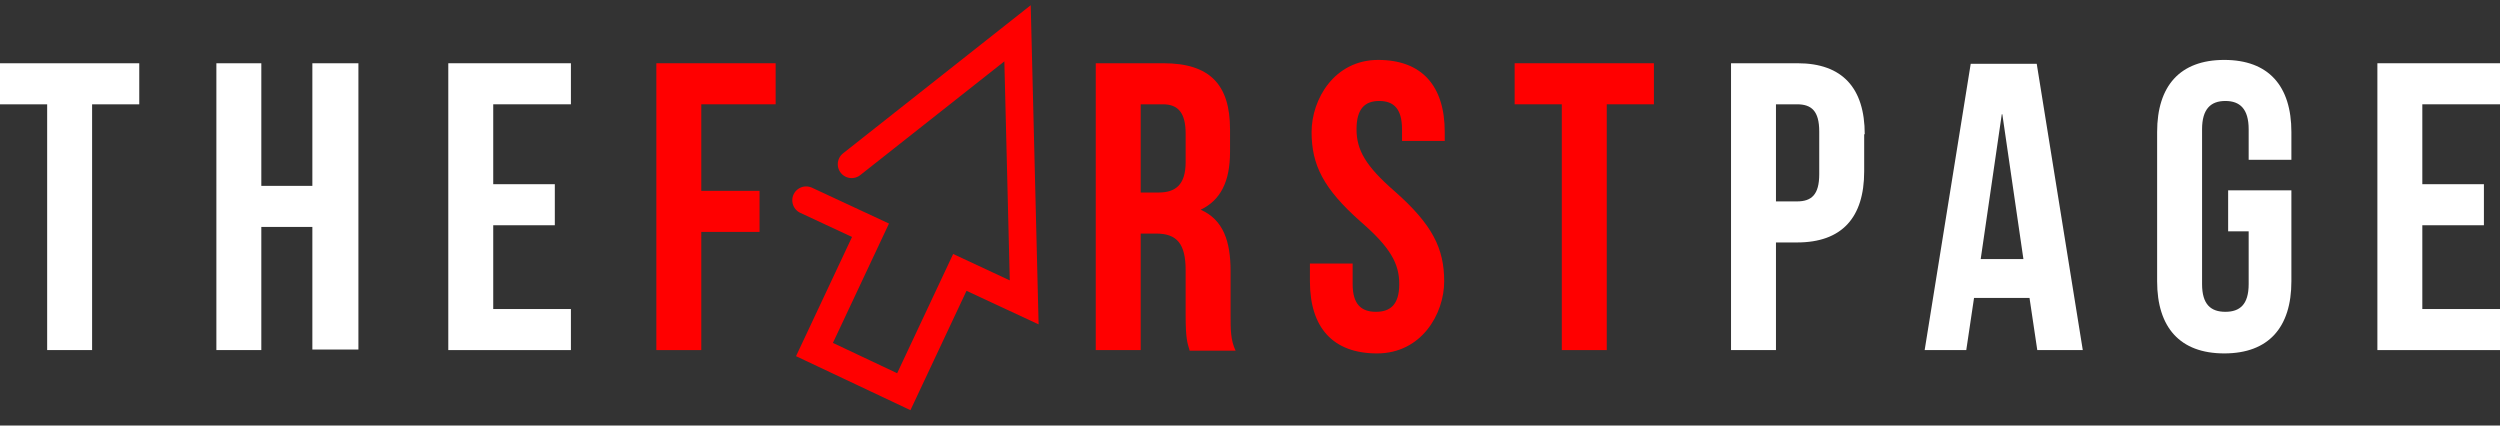
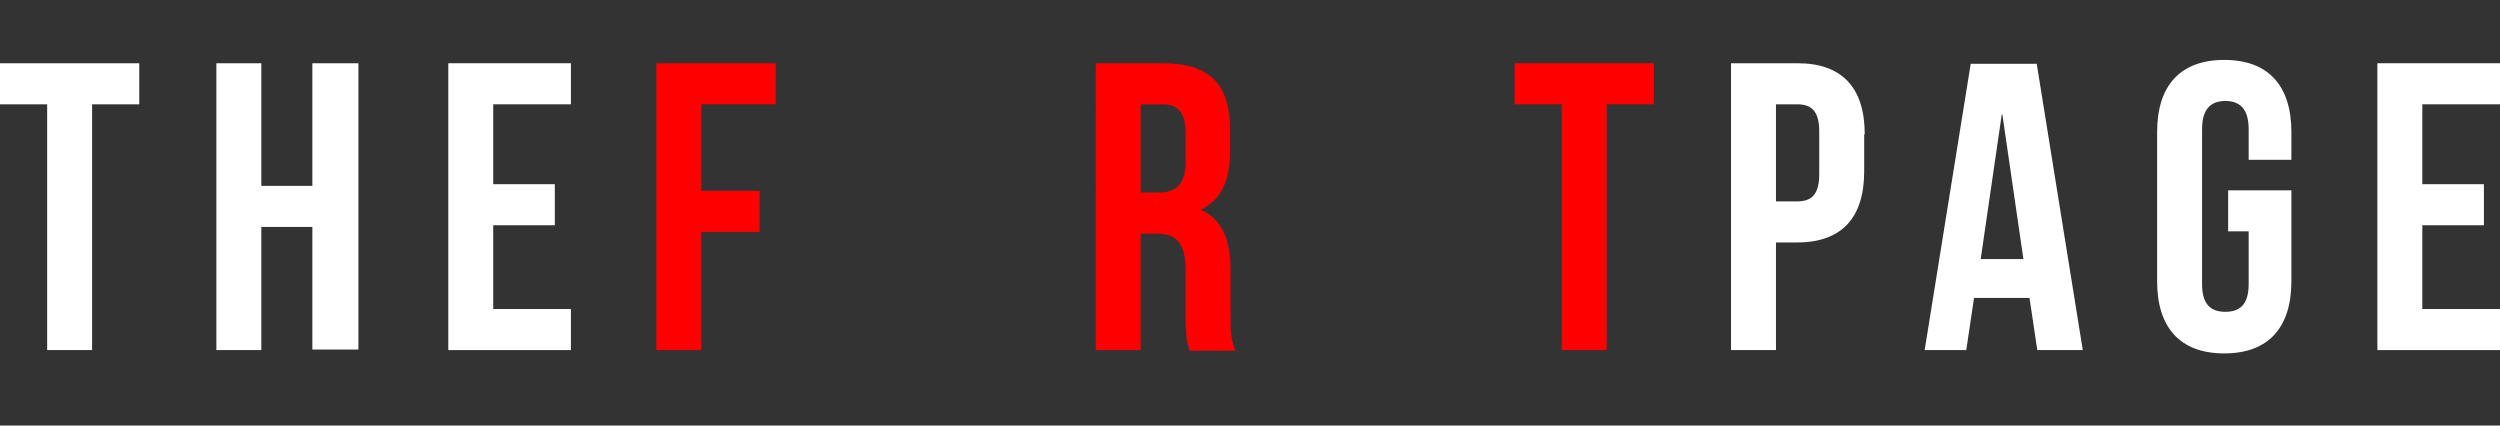
<svg xmlns="http://www.w3.org/2000/svg" viewBox="0 0 450.6 76.7">
  <rect x="0" y="0" width="450.6" height="76.7" fill="#333333" stroke="none" />
  <defs>
    <style>      .cls-1 {        fill: #fff;      }      .cls-2 {        fill: red;      }      .cls-3 {        fill: none;        stroke: red;        stroke-linecap: round;        stroke-miterlimit: 10;        stroke-width: 5px;      }    </style>
  </defs>
  <g>
    <g id="Layer_1">
      <g>
        <g>
          <path class="cls-1" d="M0,11.4h25.1v7.4h-8.5v44.3h-8.1V18.8H0v-7.4Z" />
          <path class="cls-1" d="M47.1,63.1h-8.1V11.4h8.1v22.1h9.2V11.4h8.3v51.6h-8.3v-22.1h-9.2v22.1Z" />
          <path class="cls-1" d="M88.9,33.2h11.1v7.4h-11.1v15.1h14v7.4h-22.1V11.4h22.1v7.4h-14v14.4Z" />
          <path class="cls-2" d="M126.4,34.4h10.5v7.4h-10.5v21.3h-8.1V11.4h21.5v7.4h-13.4v15.6Z" />
          <path class="cls-2" d="M214.4,63.1c-.4-1.3-.7-2.1-.7-6.3v-8.1c0-4.8-1.6-6.6-5.3-6.6h-2.8v21h-8.1V11.4h12.2c8.4,0,12,3.9,12,11.9v4.1c0,5.3-1.7,8.7-5.3,10.4h0c4.1,1.8,5.4,5.7,5.4,11.1v8c0,2.5,0,4.4.9,6.3h-8.3ZM205.6,18.8v15.9h3.2c3,0,4.9-1.3,4.9-5.5v-5.1c0-3.7-1.3-5.3-4.1-5.3h-3.9Z" />
-           <path class="cls-2" d="M248.4,10.8c7.9,0,12,4.7,12,13v1.6h-7.7v-2.1c0-3.7-1.5-5.1-4.1-5.1s-4.1,1.4-4.1,5.1,1.6,6.6,6.9,11.2c6.8,6,8.9,10.3,8.9,16.2s-4.1,13-12.1,13-12.1-4.7-12.1-13v-3.2h7.7v3.7c0,3.7,1.6,5,4.2,5s4.2-1.3,4.2-5-1.6-6.6-6.9-11.2c-6.8-6-8.9-10.3-8.9-16.2s4.1-13,12-13Z" />
          <path class="cls-2" d="M273,11.4h25.1v7.4h-8.5v44.3h-8.1V18.8h-8.5v-7.4Z" />
          <path class="cls-1" d="M336,24.2v6.7c0,8.3-4,12.8-12.1,12.8h-3.8v19.4h-8.1V11.4h12c8.1,0,12.1,4.5,12.1,12.8ZM320.1,18.8v17.5h3.8c2.6,0,4-1.2,4-4.9v-7.7c0-3.7-1.4-4.9-4-4.9h-3.8Z" />
          <path class="cls-1" d="M375.4,63.1h-8.2l-1.4-9.4h-10l-1.4,9.4h-7.5l8.3-51.6h11.9l8.3,51.6ZM356.9,46.7h7.8l-3.8-26.1h-.1l-3.8,26.1Z" />
          <path class="cls-1" d="M401.6,34.3h11.4v16.4c0,8.3-4.1,13-12.1,13s-12.1-4.7-12.1-13v-26.9c0-8.3,4.1-13,12.1-13s12.1,4.7,12.1,13v5h-7.7v-5.5c0-3.7-1.6-5.1-4.2-5.1s-4.2,1.4-4.2,5.1v27.9c0,3.7,1.6,5,4.2,5s4.2-1.3,4.2-5v-9.5h-3.7v-7.4Z" />
          <path class="cls-1" d="M436.6,33.2h11.1v7.4h-11.1v15.1h14v7.4h-22.1V11.4h22.1v7.4h-14v14.4Z" />
        </g>
-         <polyline class="cls-3" points="153.5 29.6 183.4 6 184.6 54.5 173 49.1 162.9 70.6 146.8 63 156.9 41.5 145.3 36.1" />
      </g>
    </g>
  </g>
</svg>